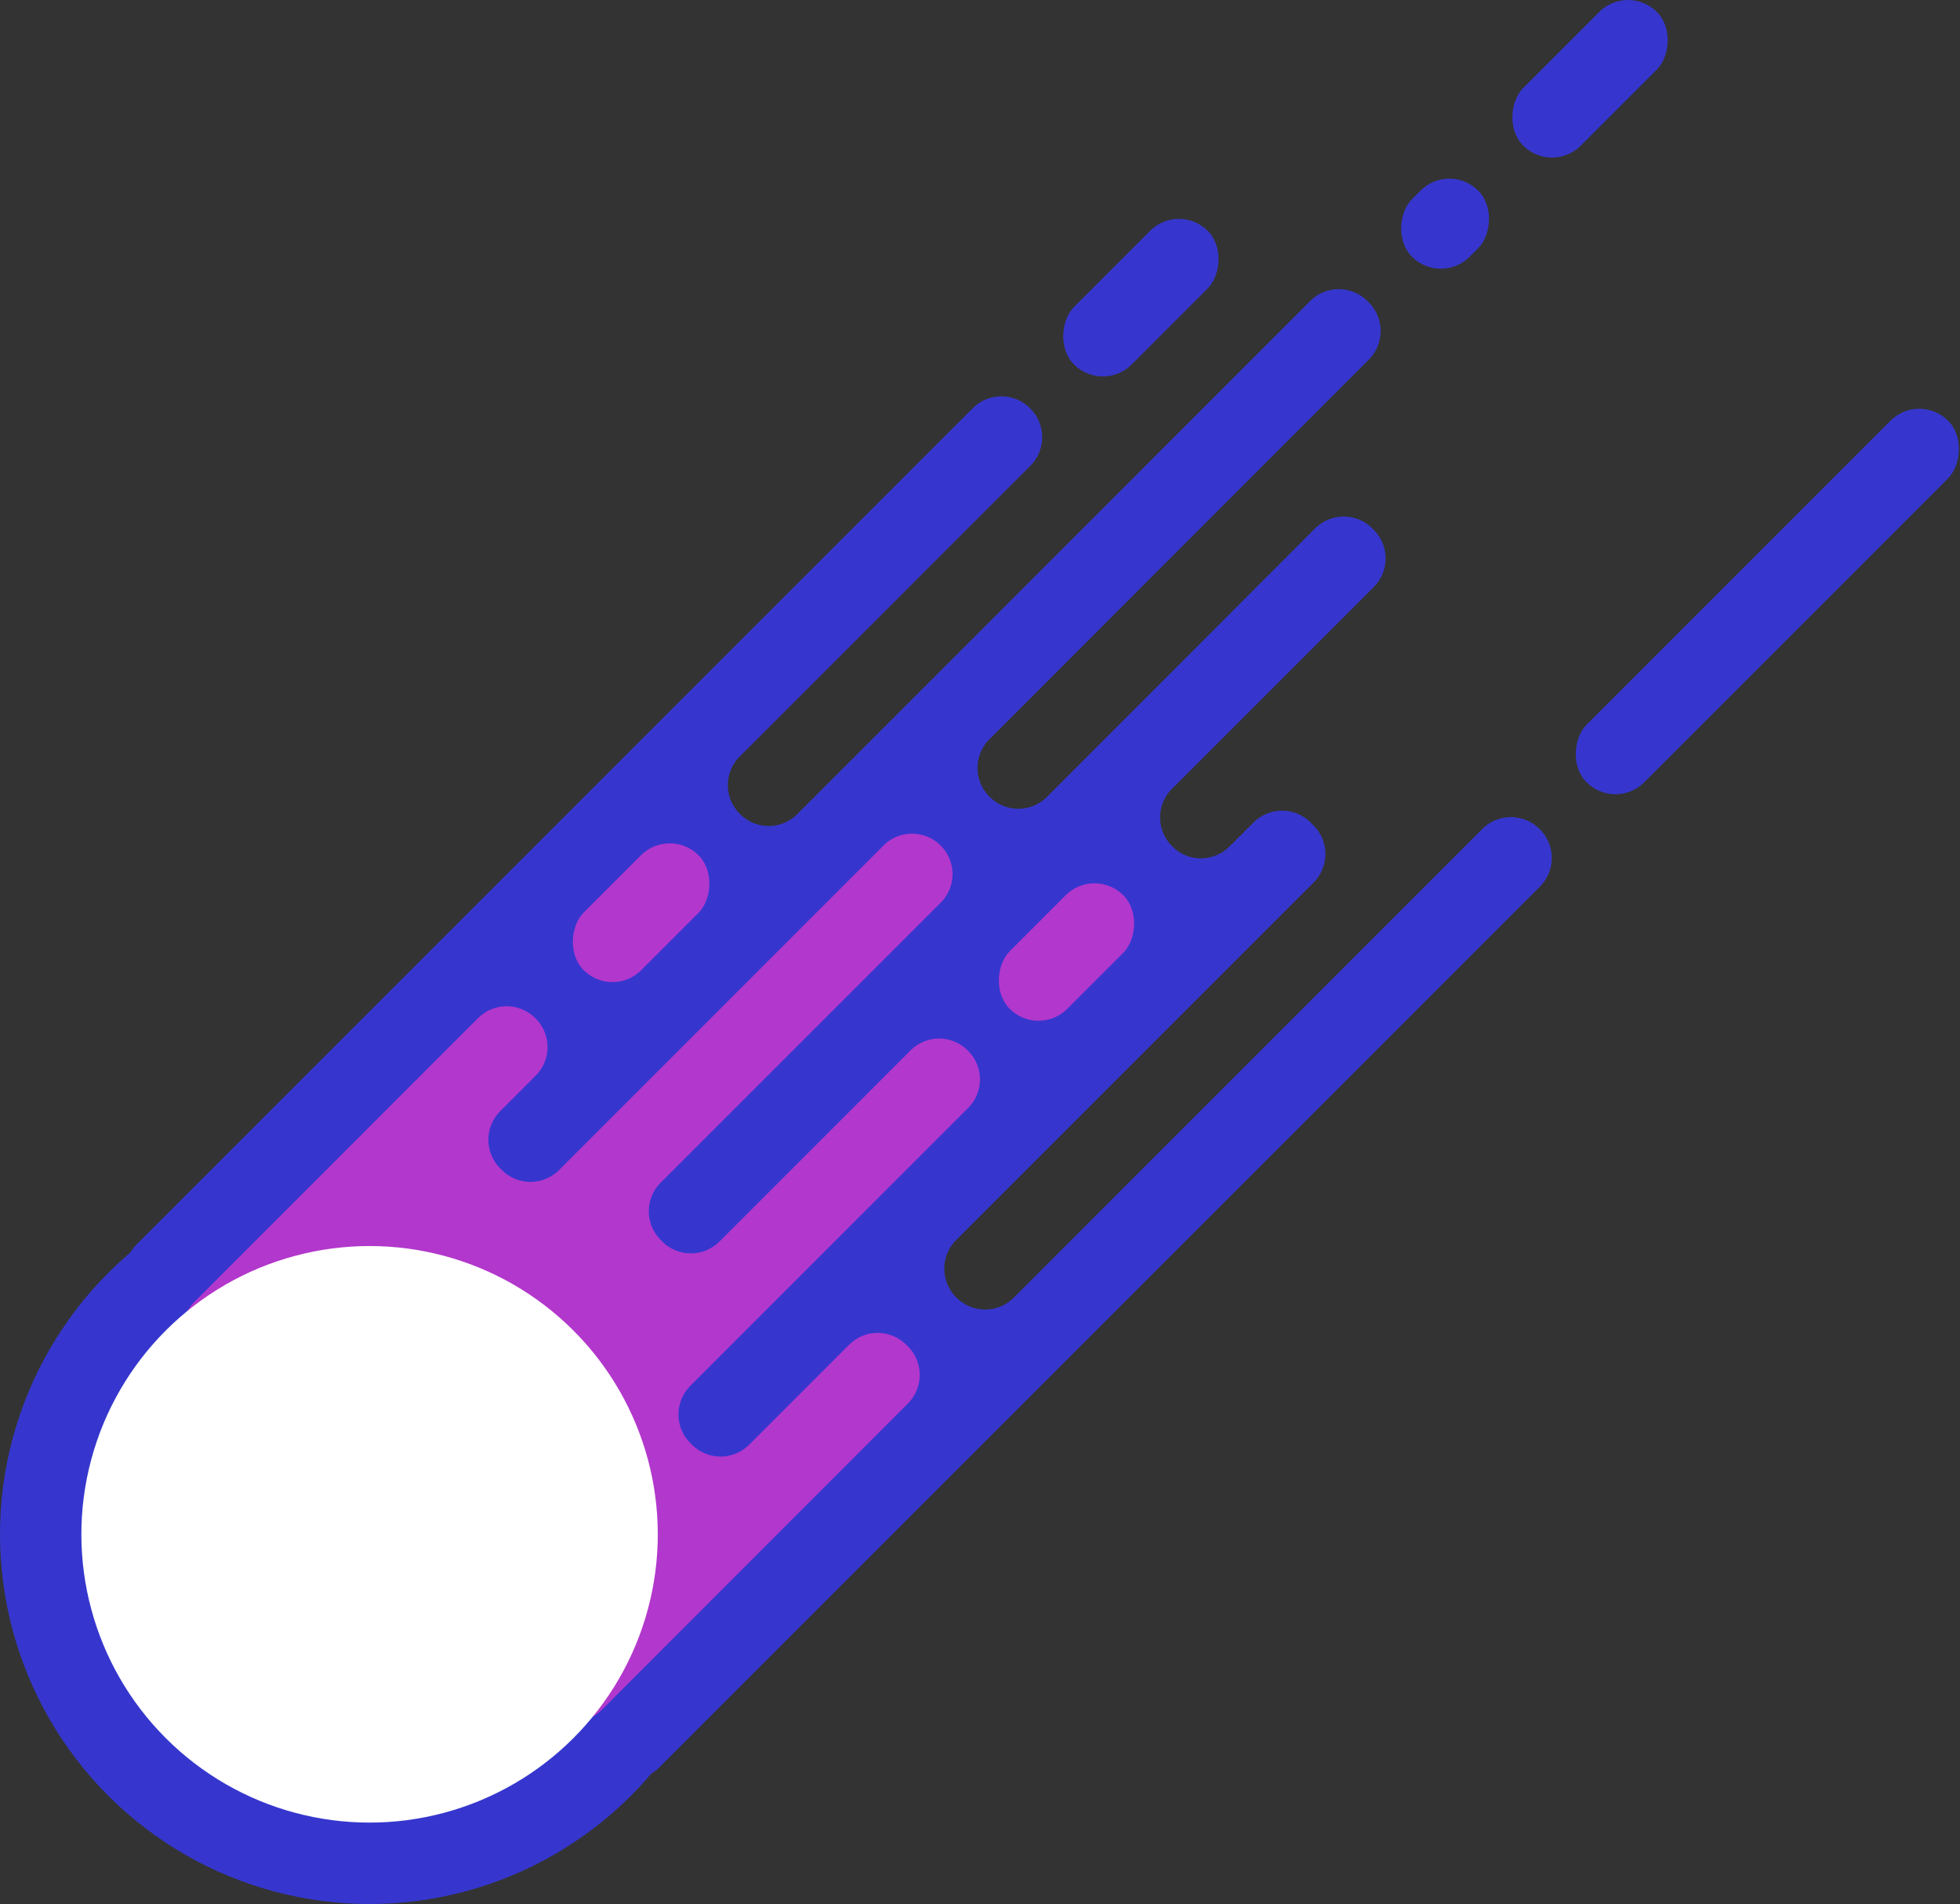
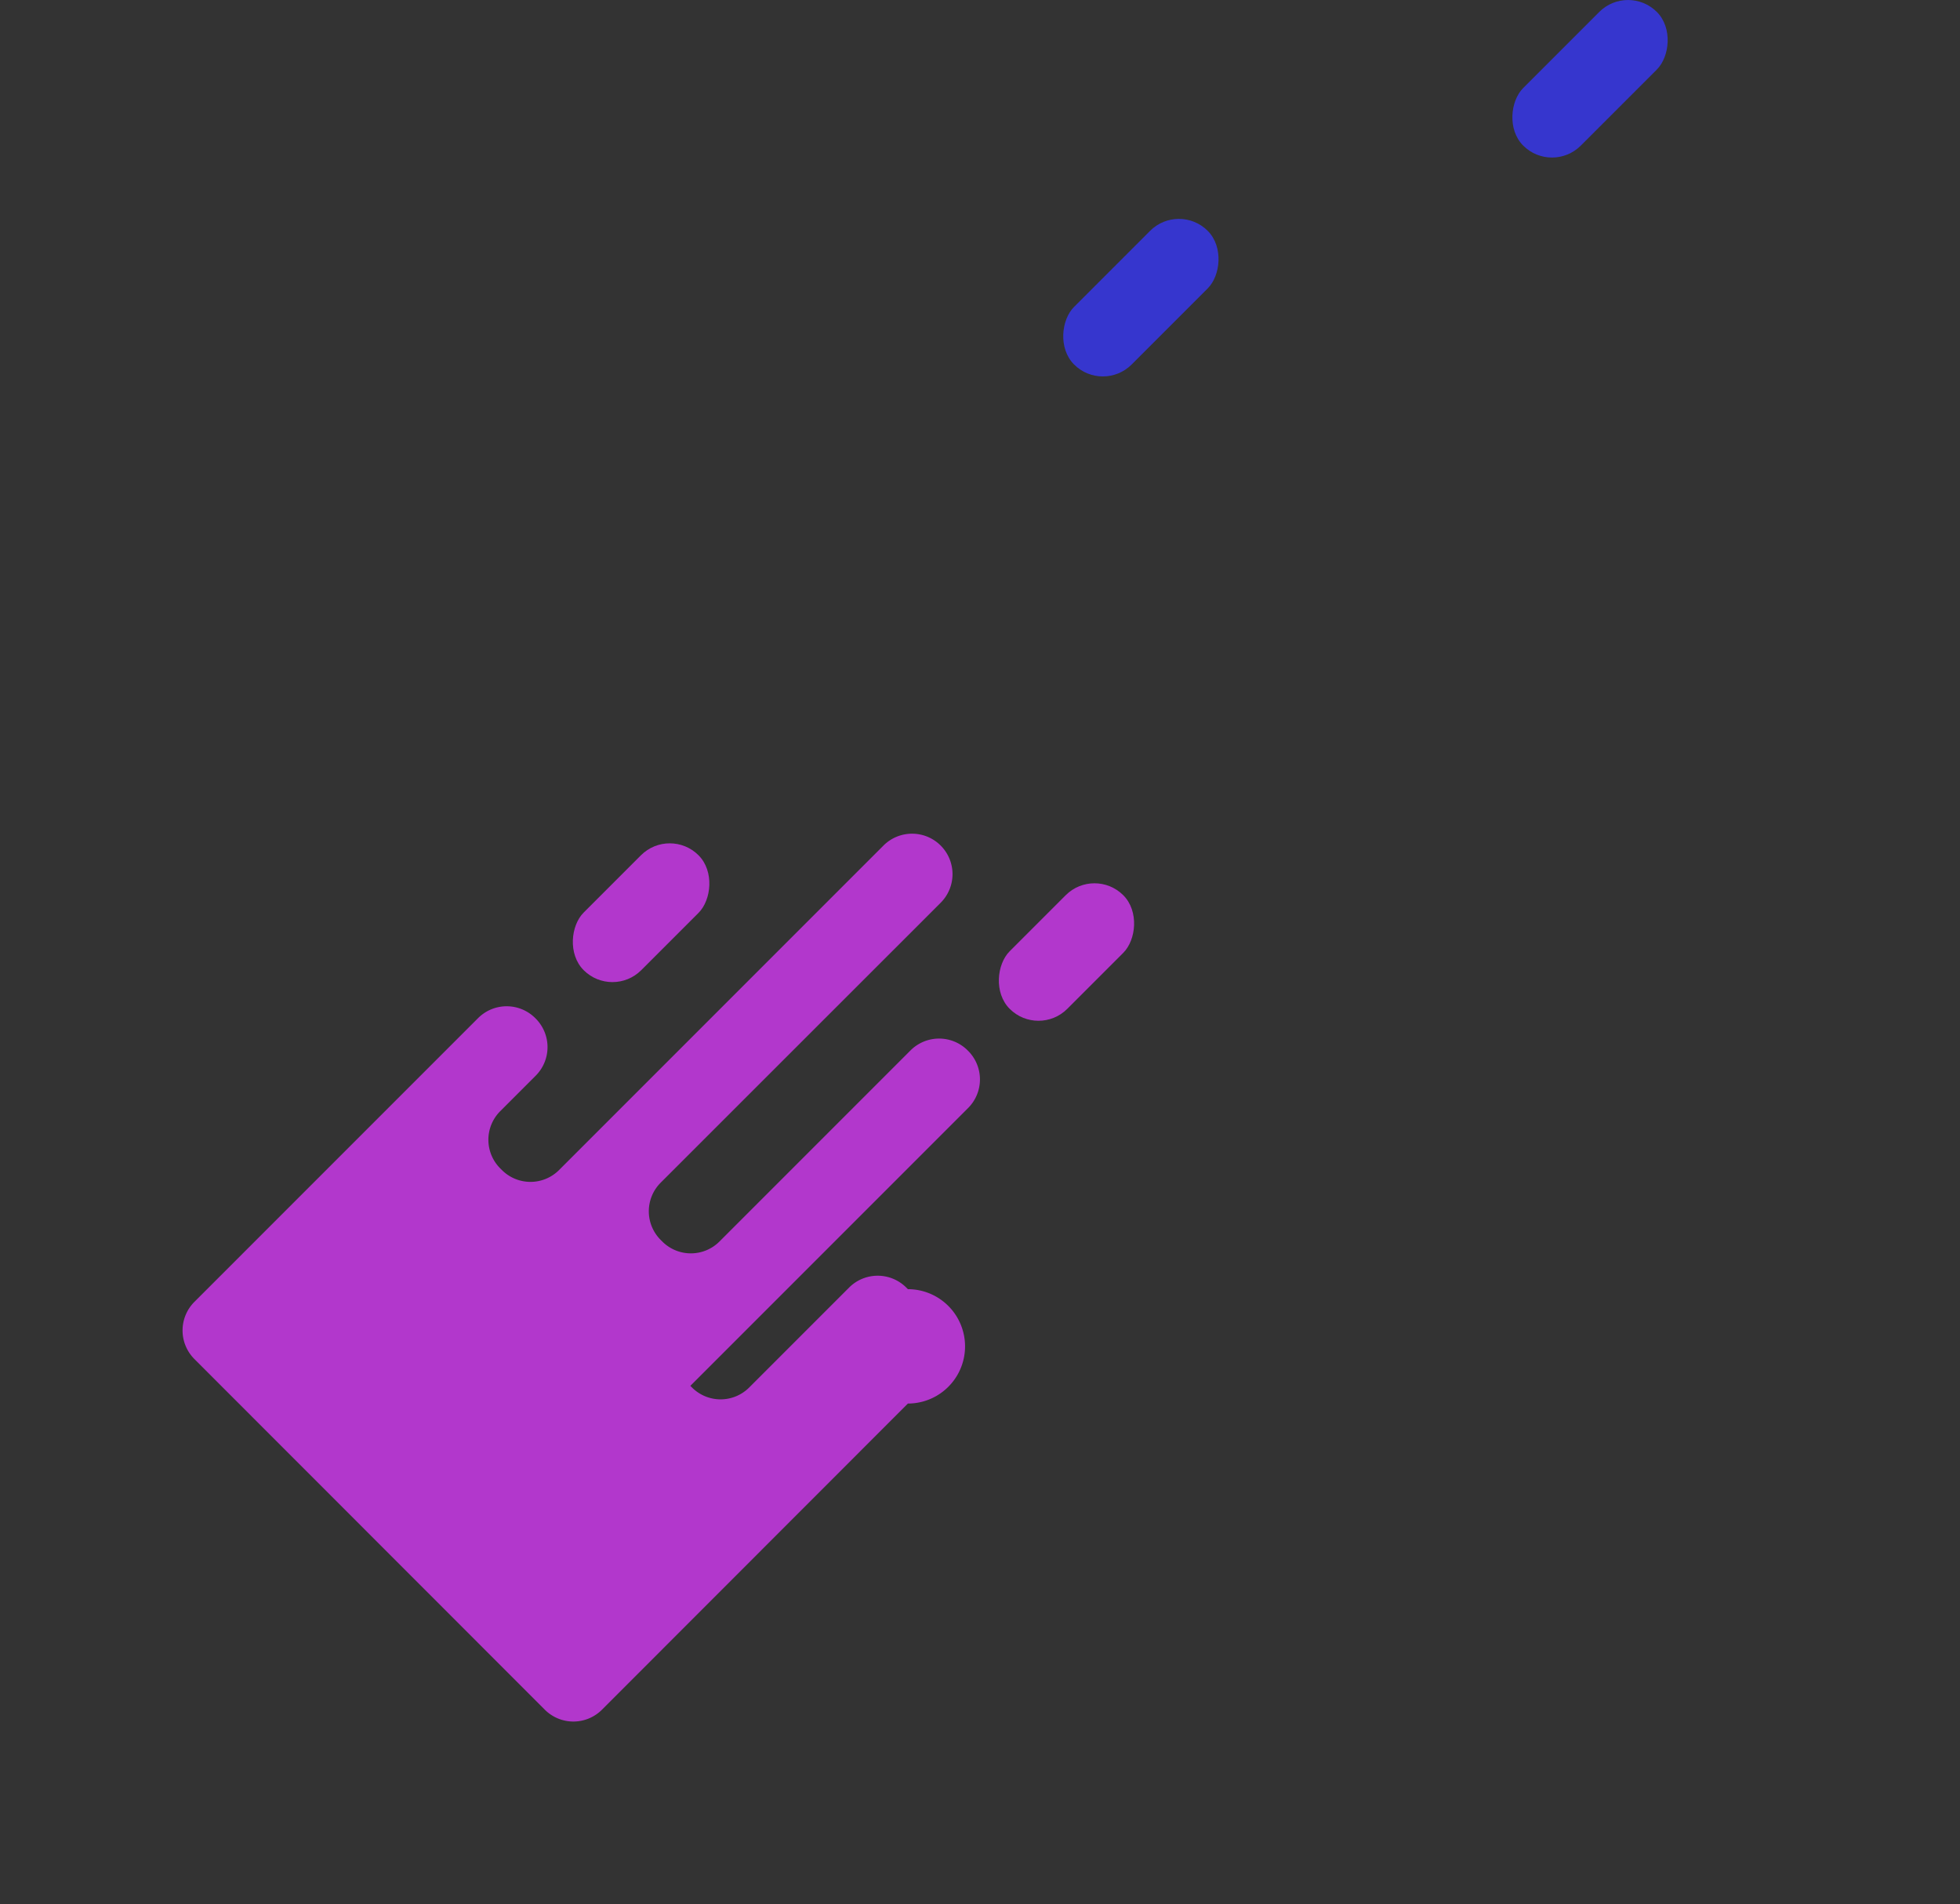
<svg xmlns="http://www.w3.org/2000/svg" viewBox="0 0 487.34 473.31">
  <rect x="0" y="0" width="487.34" height="473.31" fill="#333333" stroke="none" />
  <defs>
    <style>.cls-1{fill:#3636ce;}.cls-2{fill:#b237cc;}.cls-3{fill:#fff;}</style>
  </defs>
  <title>Halley</title>
  <g id="Capa_2" data-name="Capa 2">
    <g id="Capa_1-2" data-name="Capa 1">
-       <path class="cls-1" d="M382.89,220.39,164,439.28a10.05,10.05,0,0,1-14.22,0L34,323.53a10.05,10.05,0,0,1,0-14.22L241.87,101.47a10.05,10.05,0,0,1,14.22,0l.1.1a10.05,10.05,0,0,1,0,14.22l-72.27,72.27a10.05,10.05,0,0,0,0,14.22l.1.1a10.05,10.05,0,0,0,14.22,0L325.77,74.83a10.05,10.05,0,0,1,14.22,0l.35.35a10.05,10.05,0,0,1,0,14.22L246,183.78A10.05,10.05,0,0,0,246,198l.1.1a10.05,10.05,0,0,0,14.22,0L327,131.36a10.05,10.05,0,0,1,14.22,0l.35.35a10.05,10.05,0,0,1,0,14.22l-50.17,50.17a10.05,10.05,0,0,0,0,14.22l.1.1a10.05,10.05,0,0,0,14.22,0l5.95-5.95a10.05,10.05,0,0,1,14.22,0l.71.71a10.05,10.05,0,0,1,0,14.22l-88.86,88.86a10.05,10.05,0,0,0,0,14.22l.1.1a10.05,10.05,0,0,0,14.22,0L368.57,206.07a10.05,10.05,0,0,1,14.22,0l.1.1A10.05,10.05,0,0,1,382.89,220.39Z" />
-       <circle class="cls-1" cx="91.9" cy="381.41" r="91.9" transform="translate(-242.78 176.69) rotate(-45)" />
-       <path class="cls-2" d="M225.74,348.9,149.68,425a10.05,10.05,0,0,1-14.22,0L48.34,337.84a10.05,10.05,0,0,1,0-14.22l70.53-70.53a10.05,10.05,0,0,1,14.22,0l.1.1a10.05,10.05,0,0,1,0,14.22l-8.81,8.81a10.05,10.05,0,0,0,0,14.22l.41.41a10.05,10.05,0,0,0,14.22,0l80.66-80.66a10.05,10.05,0,0,1,14.22,0h0a10.05,10.05,0,0,1,0,14.22L164.27,294a10.05,10.05,0,0,0,0,14.22l.4.4a10.05,10.05,0,0,0,14.22,0l47.5-47.5a10.05,10.05,0,0,1,14.22,0l.1.1a10.05,10.05,0,0,1,0,14.22L171.65,344.5a10.05,10.05,0,0,0,0,14.22l.41.41a10.05,10.05,0,0,0,14.22,0l24.84-24.84a10.05,10.05,0,0,1,14.22,0l.4.4A10.05,10.05,0,0,1,225.74,348.9Z" />
+       <path class="cls-2" d="M225.74,348.9,149.68,425a10.05,10.05,0,0,1-14.22,0L48.34,337.84a10.05,10.05,0,0,1,0-14.22l70.53-70.53a10.05,10.05,0,0,1,14.22,0l.1.1a10.05,10.05,0,0,1,0,14.22l-8.81,8.81a10.05,10.05,0,0,0,0,14.22l.41.41a10.05,10.05,0,0,0,14.22,0l80.66-80.66a10.05,10.05,0,0,1,14.22,0h0a10.05,10.05,0,0,1,0,14.22L164.27,294a10.05,10.05,0,0,0,0,14.22l.4.4a10.05,10.05,0,0,0,14.22,0l47.5-47.5a10.05,10.05,0,0,1,14.22,0l.1.1a10.05,10.05,0,0,1,0,14.22L171.65,344.5l.41.41a10.05,10.05,0,0,0,14.22,0l24.84-24.84a10.05,10.05,0,0,1,14.22,0l.4.4A10.05,10.05,0,0,1,225.74,348.9Z" />
      <rect class="cls-2" x="149.28" y="206.69" width="20.25" height="40.39" rx="10.12" ry="10.12" transform="translate(207.12 -46.26) rotate(45)" />
-       <circle class="cls-3" cx="91.9" cy="381.4" r="71.66" transform="translate(-242.78 176.7) rotate(-45)" />
      <rect class="cls-2" x="255.05" y="216.69" width="20.25" height="39.94" rx="10.12" ry="10.12" transform="translate(245.01 -118.19) rotate(45)" />
-       <rect class="cls-1" x="429.31" y="85.97" width="20.25" height="127.11" rx="10.12" ry="10.12" transform="translate(234.44 -266.93) rotate(45)" />
-       <rect class="cls-1" x="349.19" y="43.98" width="20.25" height="23.26" rx="10.12" ry="10.12" transform="translate(144.56 -237.79) rotate(45)" />
      <rect class="cls-1" x="385.22" y="-3.92" width="20.25" height="46.99" rx="10.12" ry="10.12" transform="translate(129.64 -273.81) rotate(45)" />
      <rect class="cls-1" x="273.55" y="50.49" width="20.25" height="46.99" rx="10.12" ry="10.12" transform="translate(135.4 -178.91) rotate(45)" />
    </g>
  </g>
</svg>